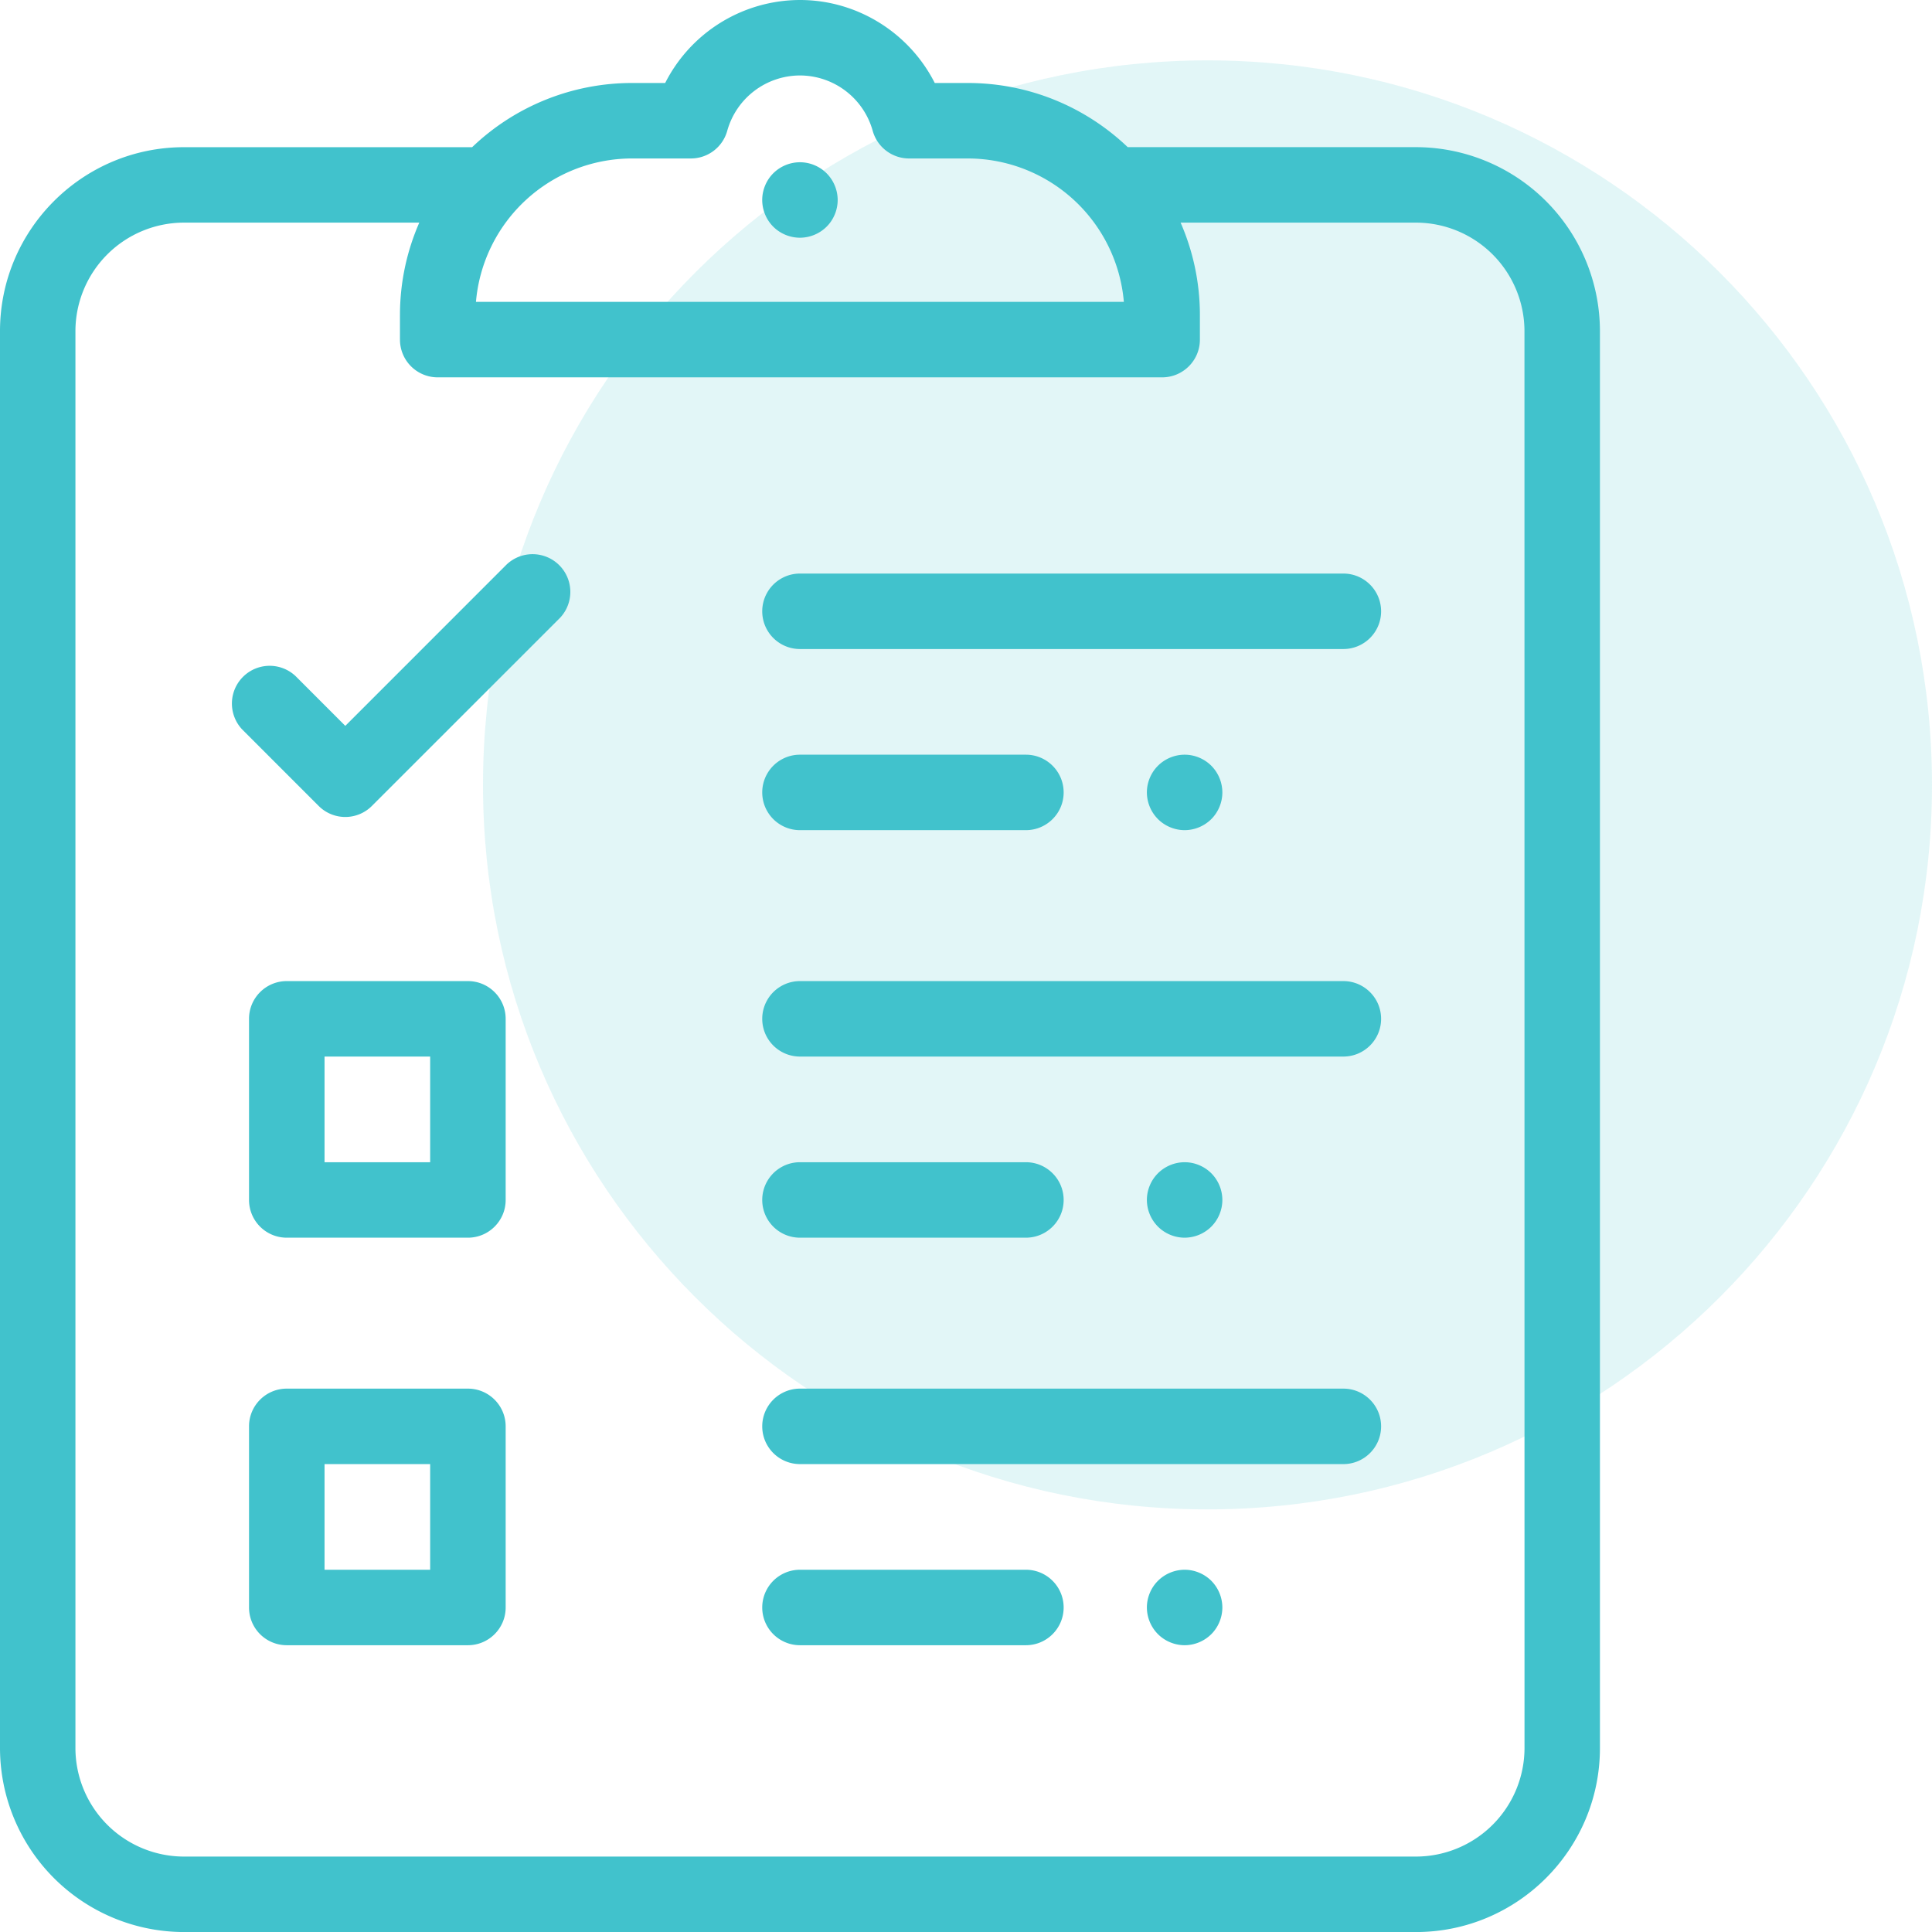
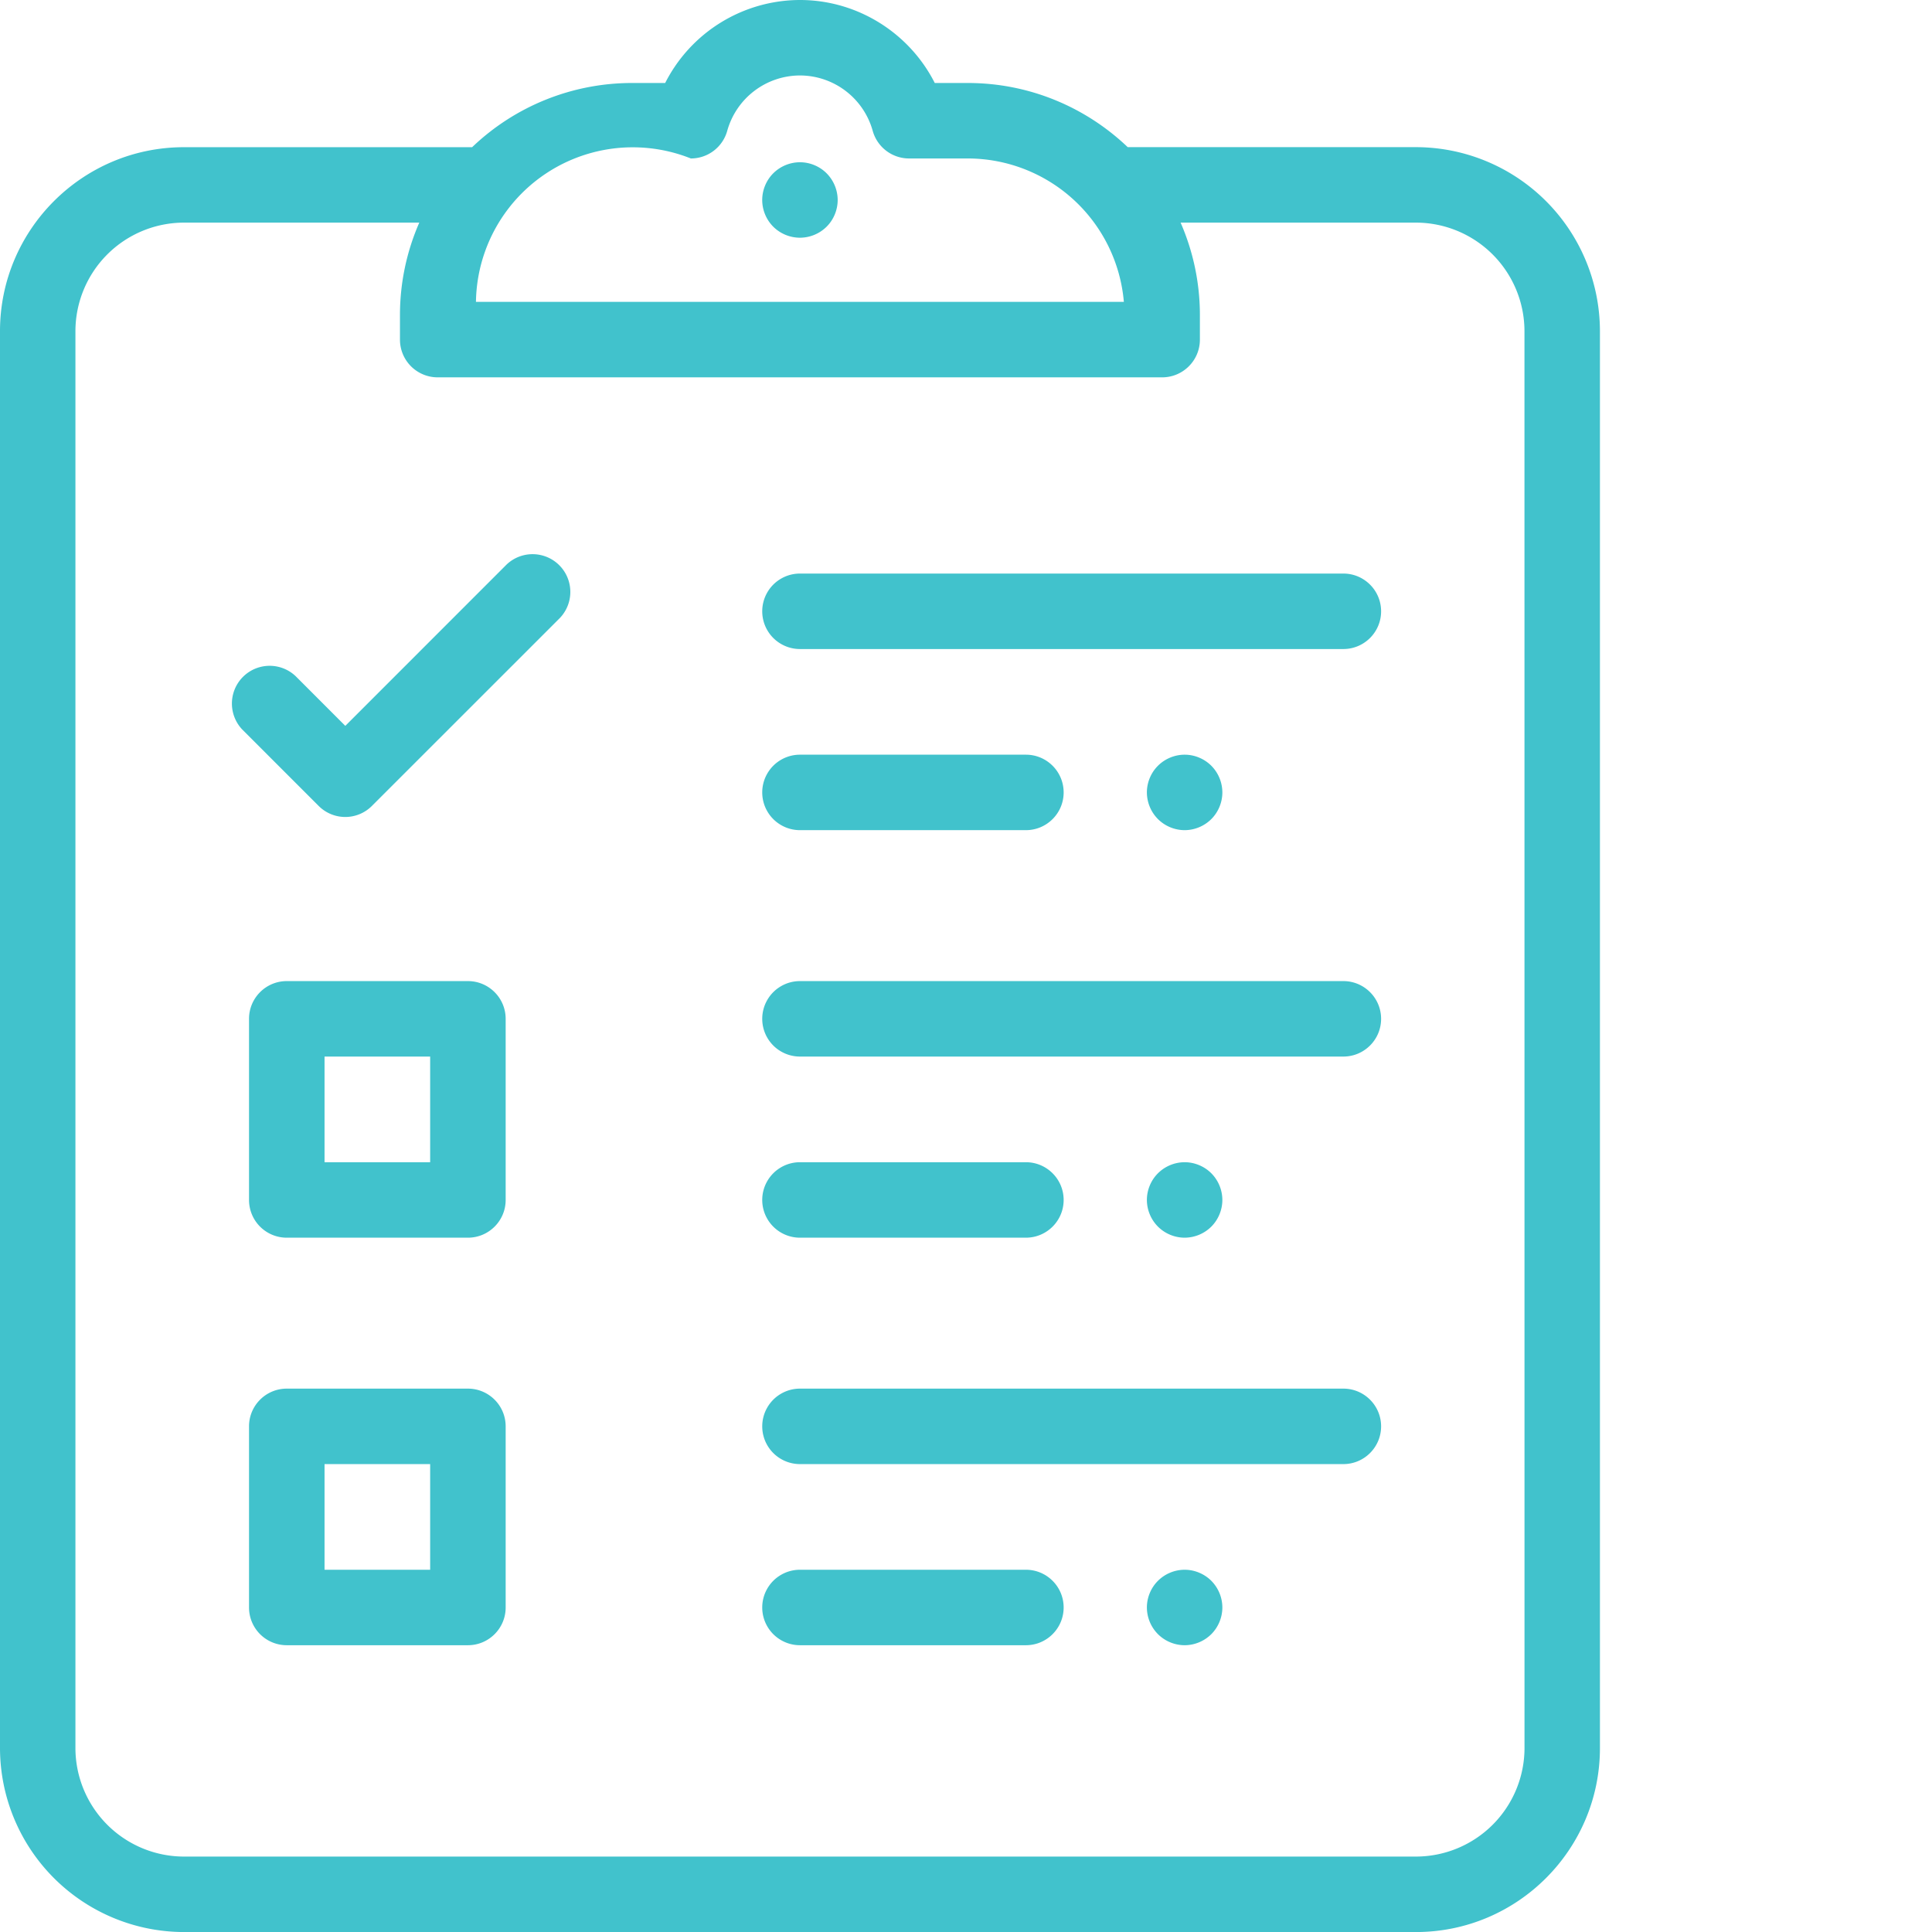
<svg xmlns="http://www.w3.org/2000/svg" width="48" height="48">
-   <path fill="#41c2cc" fill-opacity=".15" d="M30 37.5c9.941 0 18-8.059 18-18s-8.059-18-18-18-18 8.059-18 18 8.059 18 18 18z" />
-   <path fill="#41c2cc" d="M12.563 25.313v4.5c0 .517-.42.937-.938.937h-4.5a.937.937 0 01-.938-.938v-4.5c0-.517.42-.937.938-.937h4.5c.518 0 .938.42.938.938zm-1.876.937H8.063v2.625h2.624zm1.876 9.188v4.5c0 .517-.42.937-.938.937h-4.5a.937.937 0 01-.938-.938v-4.5c0-.517.42-.937.938-.937h4.5c.518 0 .938.42.938.938zm-1.876.937H8.063V39h2.624zm3.226-21.024l-4.672 4.671a.934.934 0 01-1.325 0l-1.898-1.898a.938.938 0 011.326-1.326l1.235 1.236 4.009-4.01a.938.938 0 011.325 1.327zM39.75 8.227V43.43c0 2.52-2.05 4.571-4.571 4.571H4.57A4.576 4.576 0 010 43.43V8.227c0-2.52 2.05-4.57 4.571-4.57h7.159a5.744 5.744 0 013.973-1.595h.823A3.762 3.762 0 0119.875 0c1.43 0 2.72.82 3.349 2.062h.82c1.54 0 2.94.608 3.974 1.594h7.16a4.576 4.576 0 014.572 4.571zM11.826 7.5h16.096a3.896 3.896 0 00-3.877-3.563h-1.46a.938.938 0 01-.903-.687 1.88 1.88 0 00-1.807-1.375 1.88 1.88 0 00-1.807 1.375.937.937 0 01-.904.687h-1.46A3.896 3.896 0 0011.825 7.5zm26.049.727a2.7 2.7 0 00-2.696-2.696h-5.847c.307.705.479 1.481.479 2.297v.61c0 .517-.42.937-.938.937H10.875a.937.937 0 01-.938-.937v-.61c0-.816.172-1.592.48-2.297H4.57a2.7 2.7 0 00-2.696 2.696V43.43a2.7 2.7 0 002.696 2.696h30.61a2.7 2.7 0 002.696-2.696zm-11.449 31.71c0 .518-.42.938-.938.938h-5.613a.937.937 0 110-1.875h5.613c.518 0 .938.42.938.938zm3.943 0c0 .247-.1.489-.274.663a.945.945 0 01-.663.275.945.945 0 01-.663-.275.945.945 0 01-.275-.662c0-.247.1-.489.275-.663a.945.945 0 01.663-.275c.246 0 .488.1.663.275a.945.945 0 01.274.663zm3.944-4.5c0 .518-.42.938-.938.938h-13.5a.937.937 0 110-1.875h13.5c.518 0 .938.42.938.938zm-7.887-5.624c0 .517-.42.937-.938.937h-5.613a.937.937 0 110-1.875h5.613c.518 0 .938.42.938.938zm3.943 0c0 .246-.1.488-.274.662a.945.945 0 01-.663.275.945.945 0 01-.663-.275.945.945 0 01-.275-.662c0-.247.1-.489.275-.663a.945.945 0 01.663-.275c.246 0 .488.1.663.275a.945.945 0 01.274.663zm3.944-4.5c0 .517-.42.937-.938.937h-13.5a.937.937 0 110-1.875h13.5c.518 0 .938.42.938.938zm-7.887-5.625c0 .517-.42.937-.938.937h-5.613a.937.937 0 110-1.875h5.613c.518 0 .938.42.938.938zm-5.614-14.72c0 .247-.1.49-.275.664a.945.945 0 01-.663.274.945.945 0 01-.663-.274.945.945 0 01-.274-.663c0-.247.1-.489.274-.663a.945.945 0 01.663-.275c.247 0 .489.1.663.275a.945.945 0 01.275.663zm9.557 14.72c0 .246-.1.488-.274.662a.945.945 0 01-.663.275.945.945 0 01-.663-.275.945.945 0 01-.275-.662c0-.247.1-.489.275-.663a.945.945 0 01.663-.275c.246 0 .488.1.663.275a.945.945 0 01.274.663zm3.944-4.5c0 .517-.42.937-.938.937h-13.5a.937.937 0 110-1.875h13.5c.518 0 .938.42.938.938z" />
+   <path fill="#41c2cc" d="M12.563 25.313v4.5c0 .517-.42.937-.938.937h-4.5a.937.937 0 01-.938-.938v-4.5c0-.517.42-.937.938-.937h4.5c.518 0 .938.42.938.938zm-1.876.937H8.063v2.625h2.624zm1.876 9.188v4.5c0 .517-.42.937-.938.937h-4.5a.937.937 0 01-.938-.938v-4.5c0-.517.42-.937.938-.937h4.5c.518 0 .938.42.938.938zm-1.876.937H8.063V39h2.624zm3.226-21.024l-4.672 4.671a.934.934 0 01-1.325 0l-1.898-1.898a.938.938 0 011.326-1.326l1.235 1.236 4.009-4.01a.938.938 0 011.325 1.327zM39.75 8.227V43.43c0 2.52-2.05 4.571-4.571 4.571H4.57A4.576 4.576 0 010 43.43V8.227c0-2.52 2.05-4.57 4.571-4.57h7.159a5.744 5.744 0 013.973-1.595h.823A3.762 3.762 0 0119.875 0c1.43 0 2.72.82 3.349 2.062h.82c1.54 0 2.94.608 3.974 1.594h7.16a4.576 4.576 0 014.572 4.571zM11.826 7.5h16.096a3.896 3.896 0 00-3.877-3.563h-1.46a.938.938 0 01-.903-.687 1.88 1.88 0 00-1.807-1.375 1.88 1.88 0 00-1.807 1.375.937.937 0 01-.904.687A3.896 3.896 0 0011.825 7.5zm26.049.727a2.7 2.7 0 00-2.696-2.696h-5.847c.307.705.479 1.481.479 2.297v.61c0 .517-.42.937-.938.937H10.875a.937.937 0 01-.938-.937v-.61c0-.816.172-1.592.48-2.297H4.57a2.7 2.7 0 00-2.696 2.696V43.43a2.7 2.7 0 002.696 2.696h30.61a2.7 2.7 0 002.696-2.696zm-11.449 31.71c0 .518-.42.938-.938.938h-5.613a.937.937 0 110-1.875h5.613c.518 0 .938.42.938.938zm3.943 0c0 .247-.1.489-.274.663a.945.945 0 01-.663.275.945.945 0 01-.663-.275.945.945 0 01-.275-.662c0-.247.1-.489.275-.663a.945.945 0 01.663-.275c.246 0 .488.1.663.275a.945.945 0 01.274.663zm3.944-4.5c0 .518-.42.938-.938.938h-13.5a.937.937 0 110-1.875h13.5c.518 0 .938.42.938.938zm-7.887-5.624c0 .517-.42.937-.938.937h-5.613a.937.937 0 110-1.875h5.613c.518 0 .938.42.938.938zm3.943 0c0 .246-.1.488-.274.662a.945.945 0 01-.663.275.945.945 0 01-.663-.275.945.945 0 01-.275-.662c0-.247.1-.489.275-.663a.945.945 0 01.663-.275c.246 0 .488.1.663.275a.945.945 0 01.274.663zm3.944-4.5c0 .517-.42.937-.938.937h-13.5a.937.937 0 110-1.875h13.5c.518 0 .938.42.938.938zm-7.887-5.625c0 .517-.42.937-.938.937h-5.613a.937.937 0 110-1.875h5.613c.518 0 .938.42.938.938zm-5.614-14.72c0 .247-.1.49-.275.664a.945.945 0 01-.663.274.945.945 0 01-.663-.274.945.945 0 01-.274-.663c0-.247.1-.489.274-.663a.945.945 0 01.663-.275c.247 0 .489.1.663.275a.945.945 0 01.275.663zm9.557 14.72c0 .246-.1.488-.274.662a.945.945 0 01-.663.275.945.945 0 01-.663-.275.945.945 0 01-.275-.662c0-.247.1-.489.275-.663a.945.945 0 01.663-.275c.246 0 .488.1.663.275a.945.945 0 01.274.663zm3.944-4.5c0 .517-.42.937-.938.937h-13.5a.937.937 0 110-1.875h13.5c.518 0 .938.42.938.938z" />
</svg>